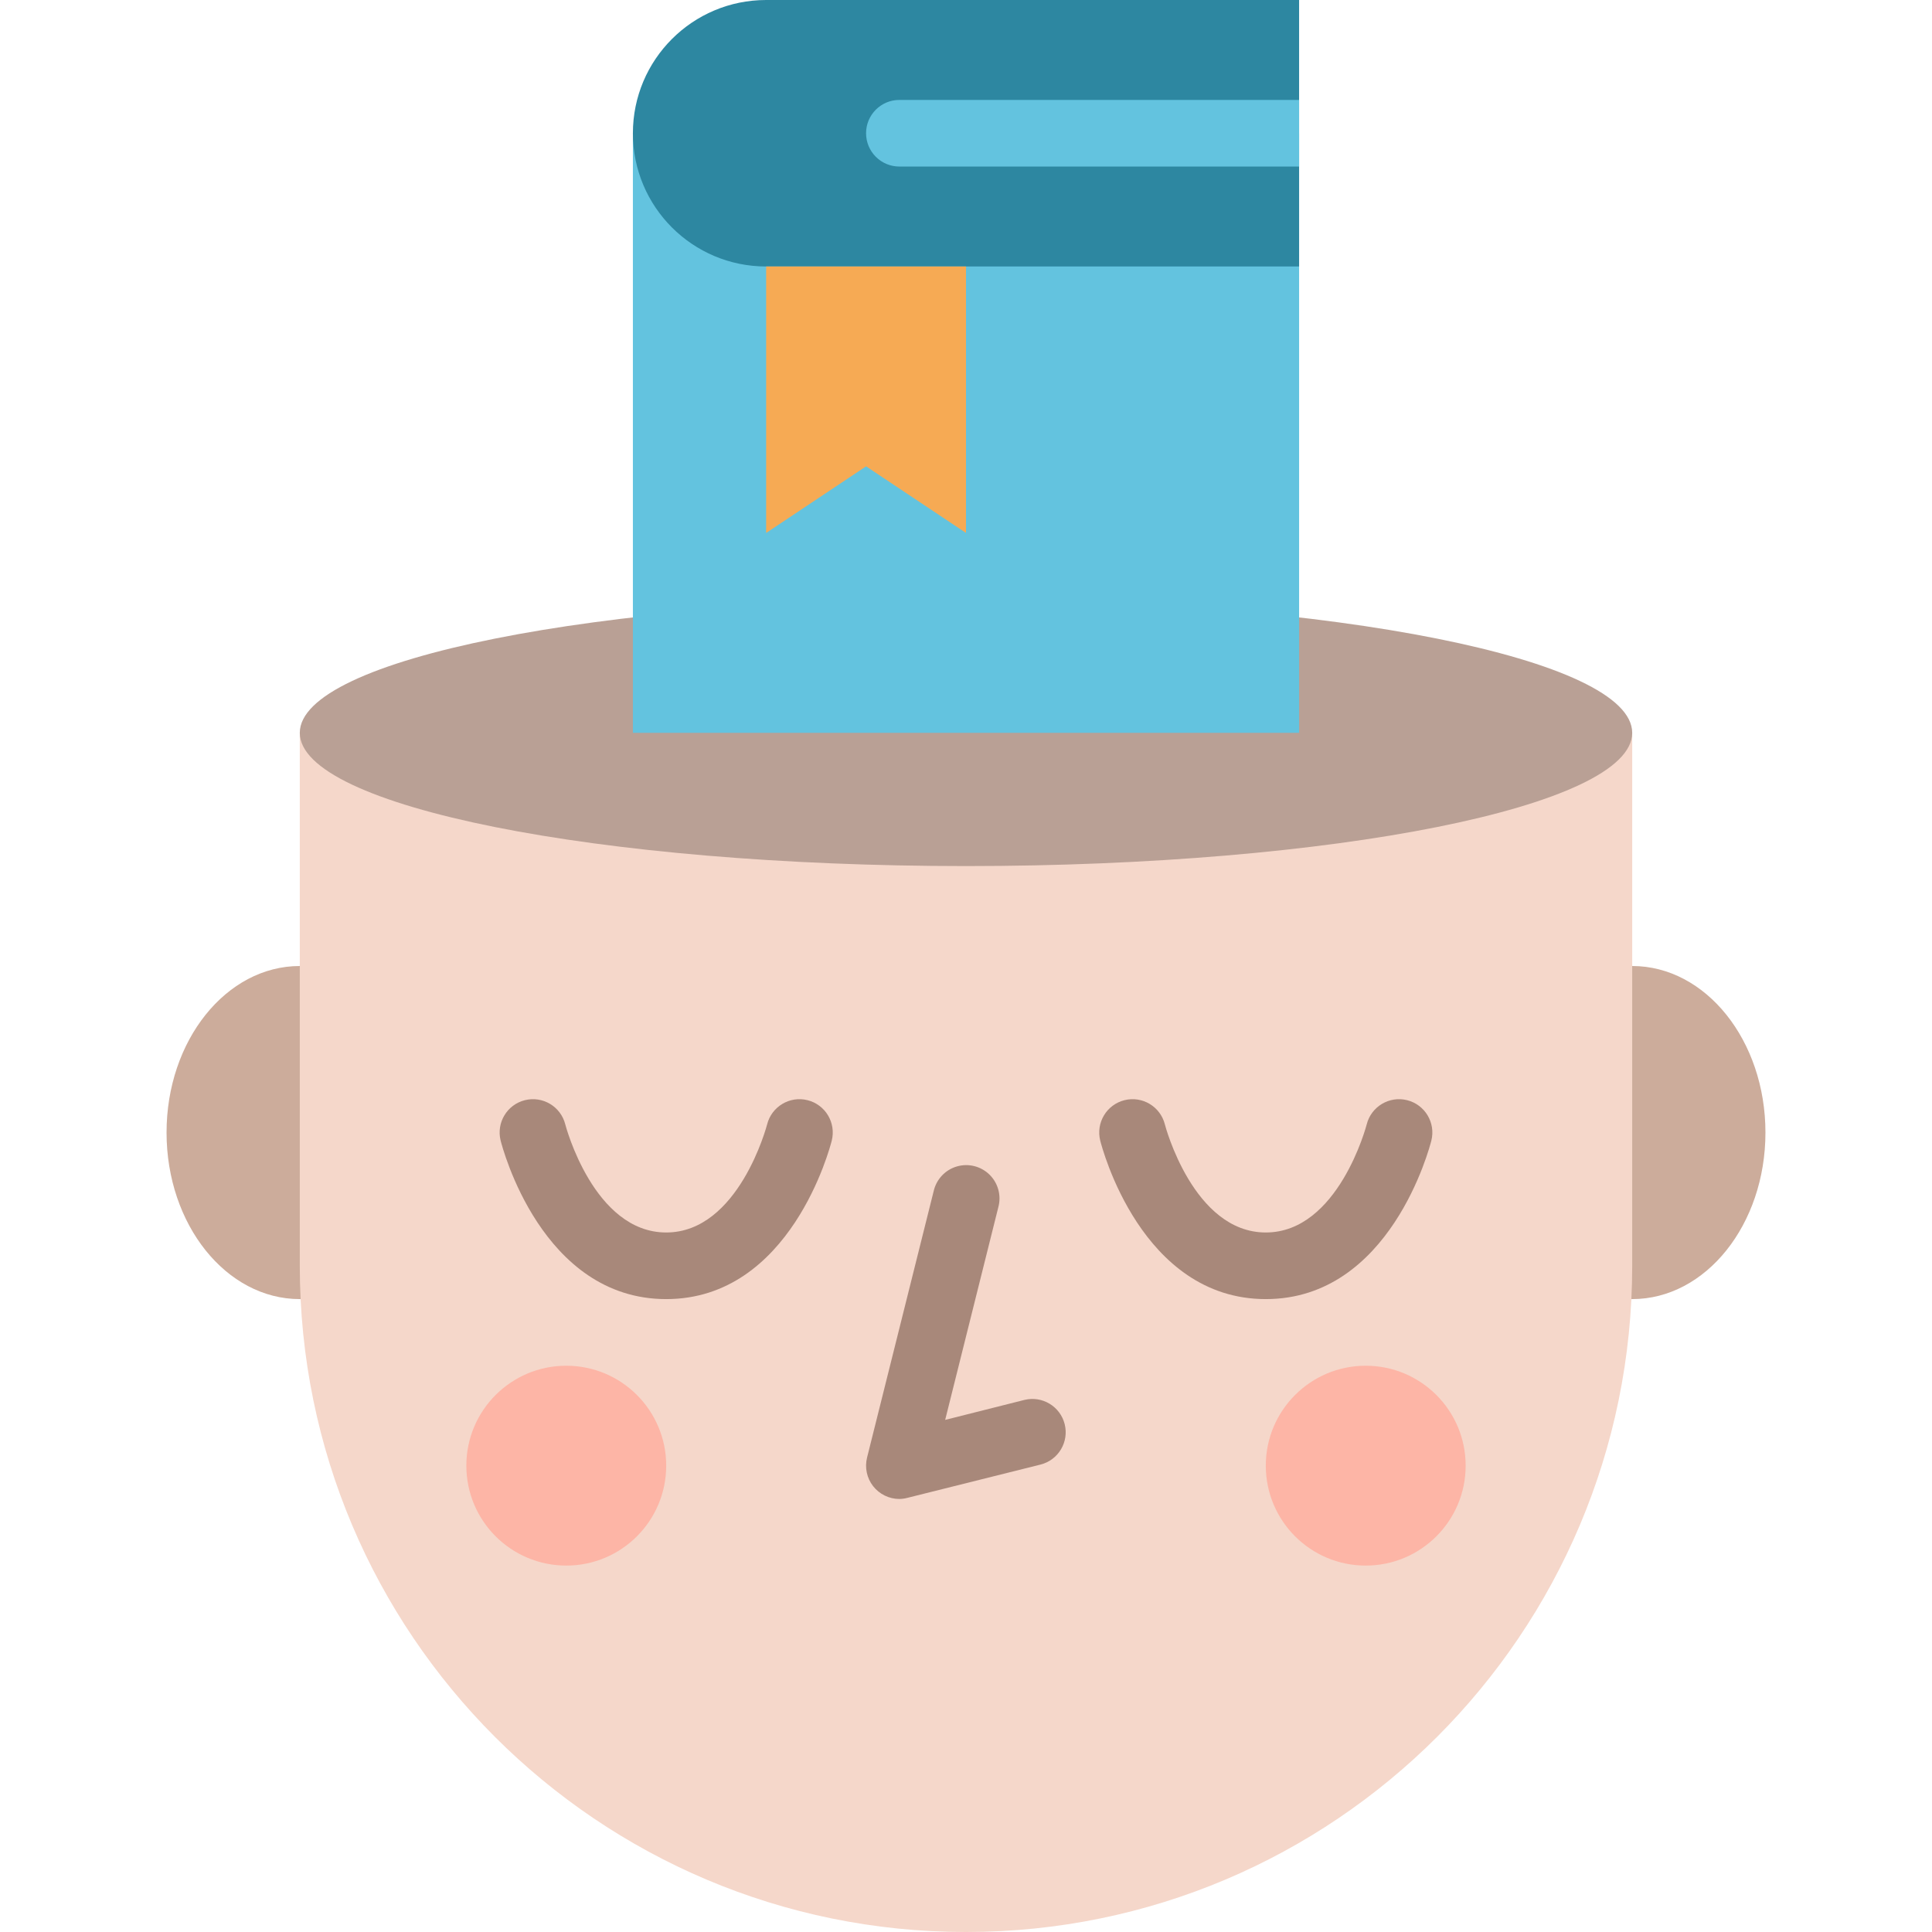
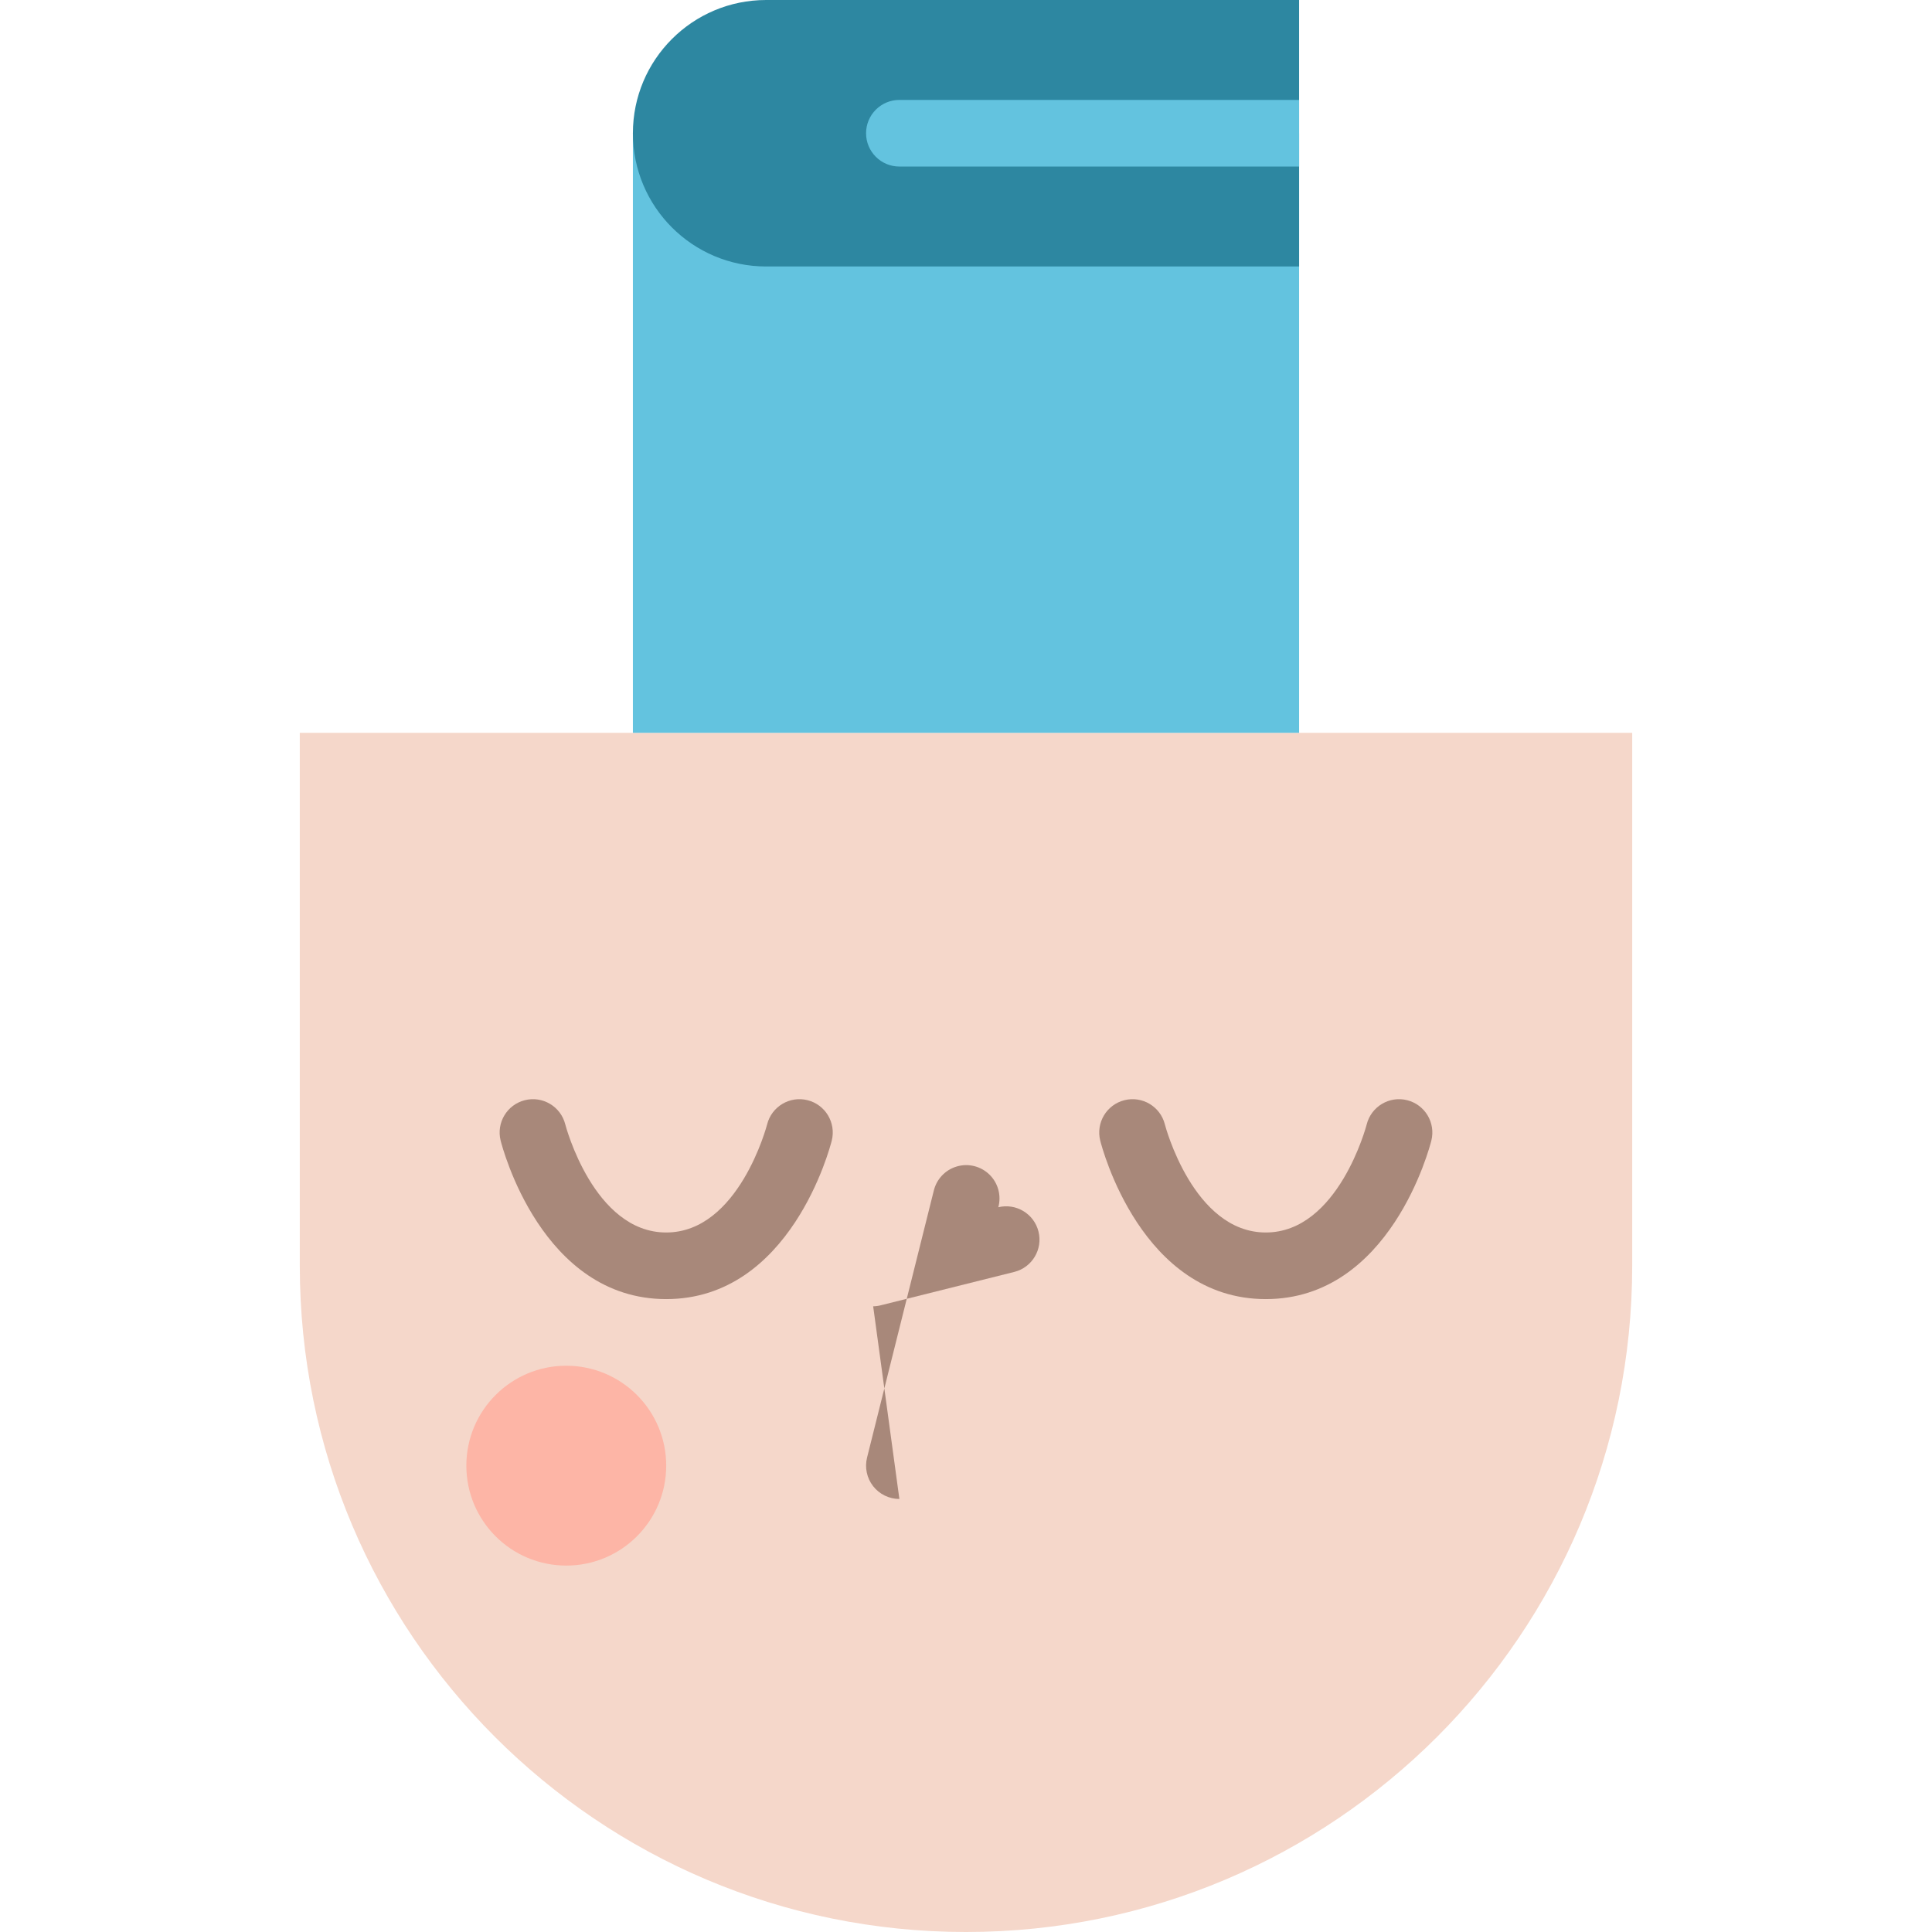
<svg xmlns="http://www.w3.org/2000/svg" height="464pt" viewBox="-40 0 464 464" width="464pt">
-   <path d="m336 312h16c17.672 0 32-17.91 32-40s-14.328-40-32-40h-16zm0 0" fill="#ccac9b" />
-   <path d="m48 312h-16c-17.672 0-32-17.91-32-40s14.328-40 32-40h16zm0 0" fill="#ccac9b" />
  <path d="m32 176h320v128c0 88.367-71.633 160-160 160s-160-71.633-160-160zm0 0" fill="#f5d7ca" />
-   <path d="m352 176c0-17.672-71.633-32-160-32s-160 14.328-160 32 71.633 32 160 32 160-14.328 160-32zm0 0" fill="#b9a095" />
  <g fill="#a8887a">
-     <path d="m176 360c-2.461 0-4.789-1.137-6.305-3.074-1.516-1.941-2.051-4.473-1.457-6.863l16-64c.641-2.828 2.758-5.094 5.543-5.914 2.785-.824 5.793-.07 7.867 1.961 2.07 2.031 2.879 5.027 2.113 7.828l-12.762 51.07 19.055-4.801c4.273-1.035 8.582 1.566 9.648 5.832 1.07 4.262-1.504 8.59-5.758 9.688l-32 8c-.637.172-1.289.262-1.945.273zm0 0" />
+     <path d="m176 360c-2.461 0-4.789-1.137-6.305-3.074-1.516-1.941-2.051-4.473-1.457-6.863l16-64c.641-2.828 2.758-5.094 5.543-5.914 2.785-.824 5.793-.07 7.867 1.961 2.07 2.031 2.879 5.027 2.113 7.828c4.273-1.035 8.582 1.566 9.648 5.832 1.07 4.262-1.504 8.59-5.758 9.688l-32 8c-.637.172-1.289.262-1.945.273zm0 0" />
    <path d="m120 312c-29.902 0-39.367-36.504-39.762-38.062-1.074-4.289 1.527-8.633 5.812-9.711 4.285-1.074 8.633 1.527 9.711 5.812.062.258 6.832 25.961 24.238 25.961s24.176-25.703 24.238-25.961c1.078-4.285 5.426-6.887 9.711-5.812 4.285 1.078 6.887 5.422 5.812 9.711-.395 1.559-9.859 38.062-39.762 38.062zm0 0" />
    <path d="m264 312c-29.902 0-39.367-36.504-39.762-38.062-1.074-4.289 1.527-8.633 5.812-9.711 4.285-1.074 8.633 1.527 9.711 5.812.062.258 6.832 25.961 24.238 25.961s24.176-25.703 24.238-25.961c1.078-4.285 5.426-6.887 9.711-5.812 4.285 1.078 6.887 5.422 5.812 9.711-.395 1.559-9.859 38.062-39.762 38.062zm0 0" />
  </g>
  <path d="m120 352c0 13.254-10.746 24-24 24s-24-10.746-24-24 10.746-24 24-24 24 10.746 24 24zm0 0" fill="#fdb5a6" />
-   <path d="m312 352c0 13.254-10.746 24-24 24s-24-10.746-24-24 10.746-24 24-24 24 10.746 24 24zm0 0" fill="#fdb5a6" />
  <path d="m112 32h160v144h-160zm0 0" fill="#63c3df" />
  <path d="m144 0h128v64h-128c-17.672 0-32-14.328-32-32s14.328-32 32-32zm0 0" fill="#2d87a1" />
-   <path d="m192 128-24-16-24 16v-64h48zm0 0" fill="#f6aa54" />
  <path d="m272 24h-96c-4.418 0-8 3.582-8 8s3.582 8 8 8h96zm0 0" fill="#63c3df" />
</svg>